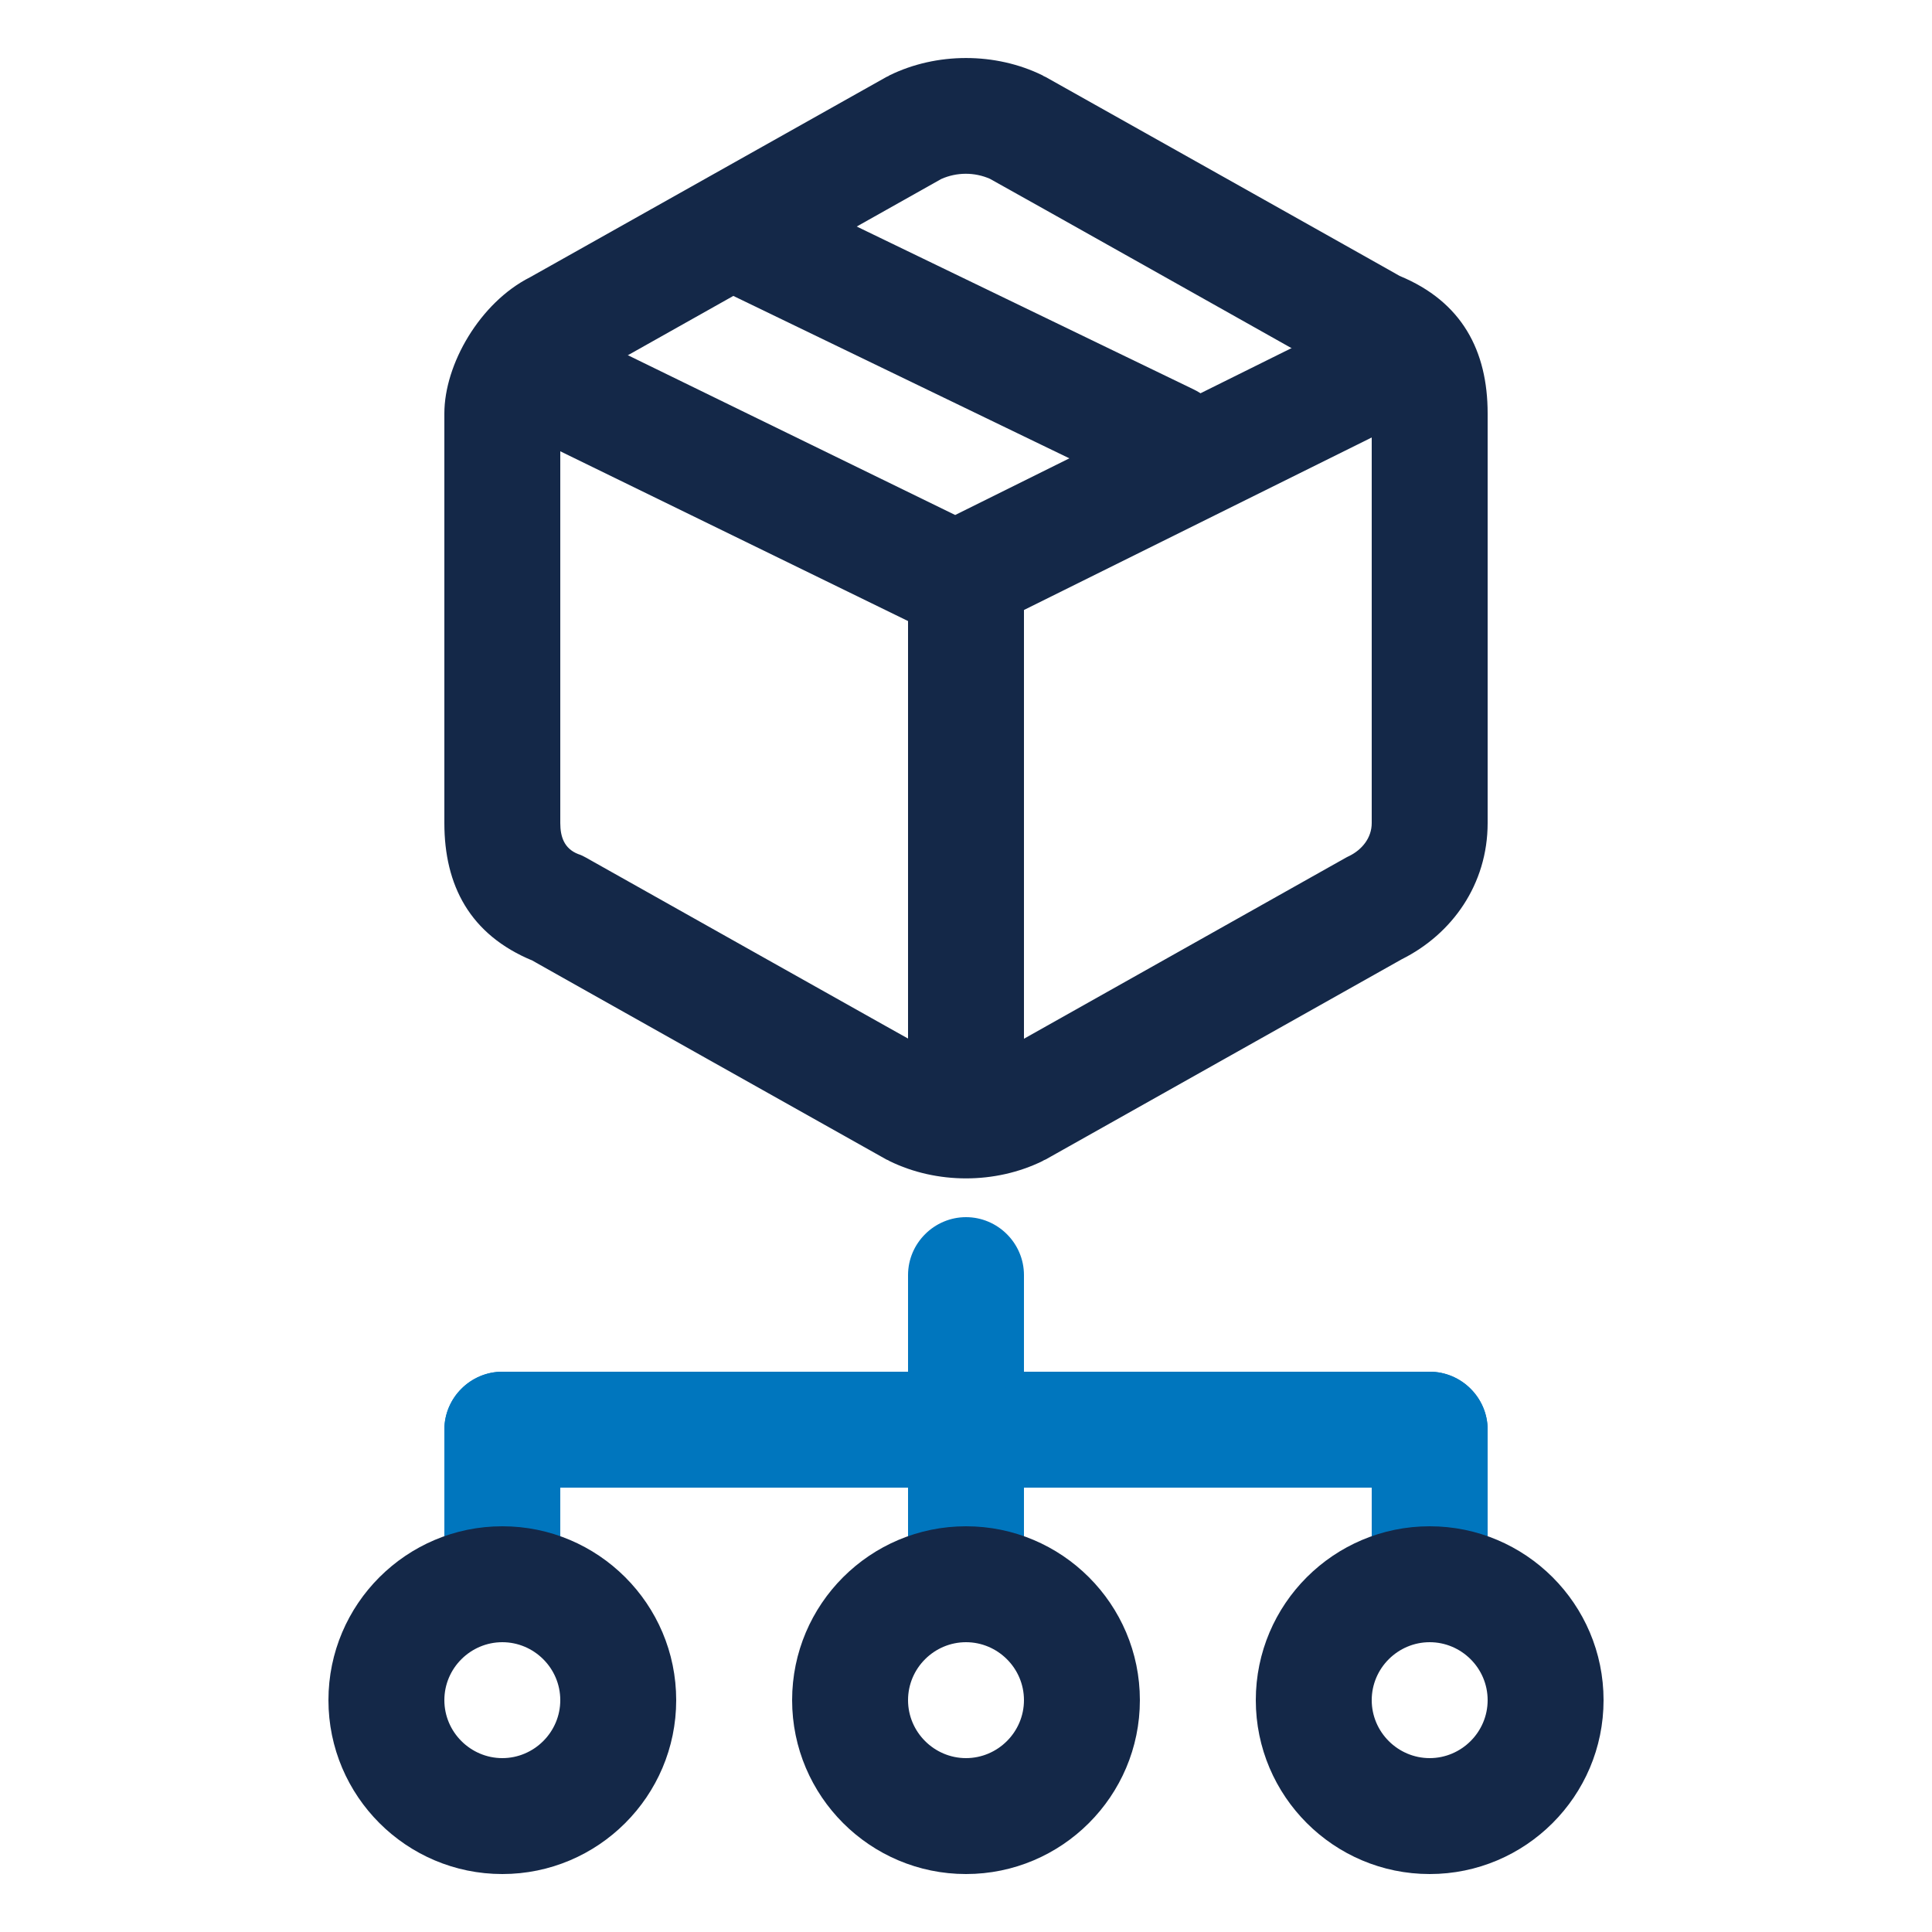
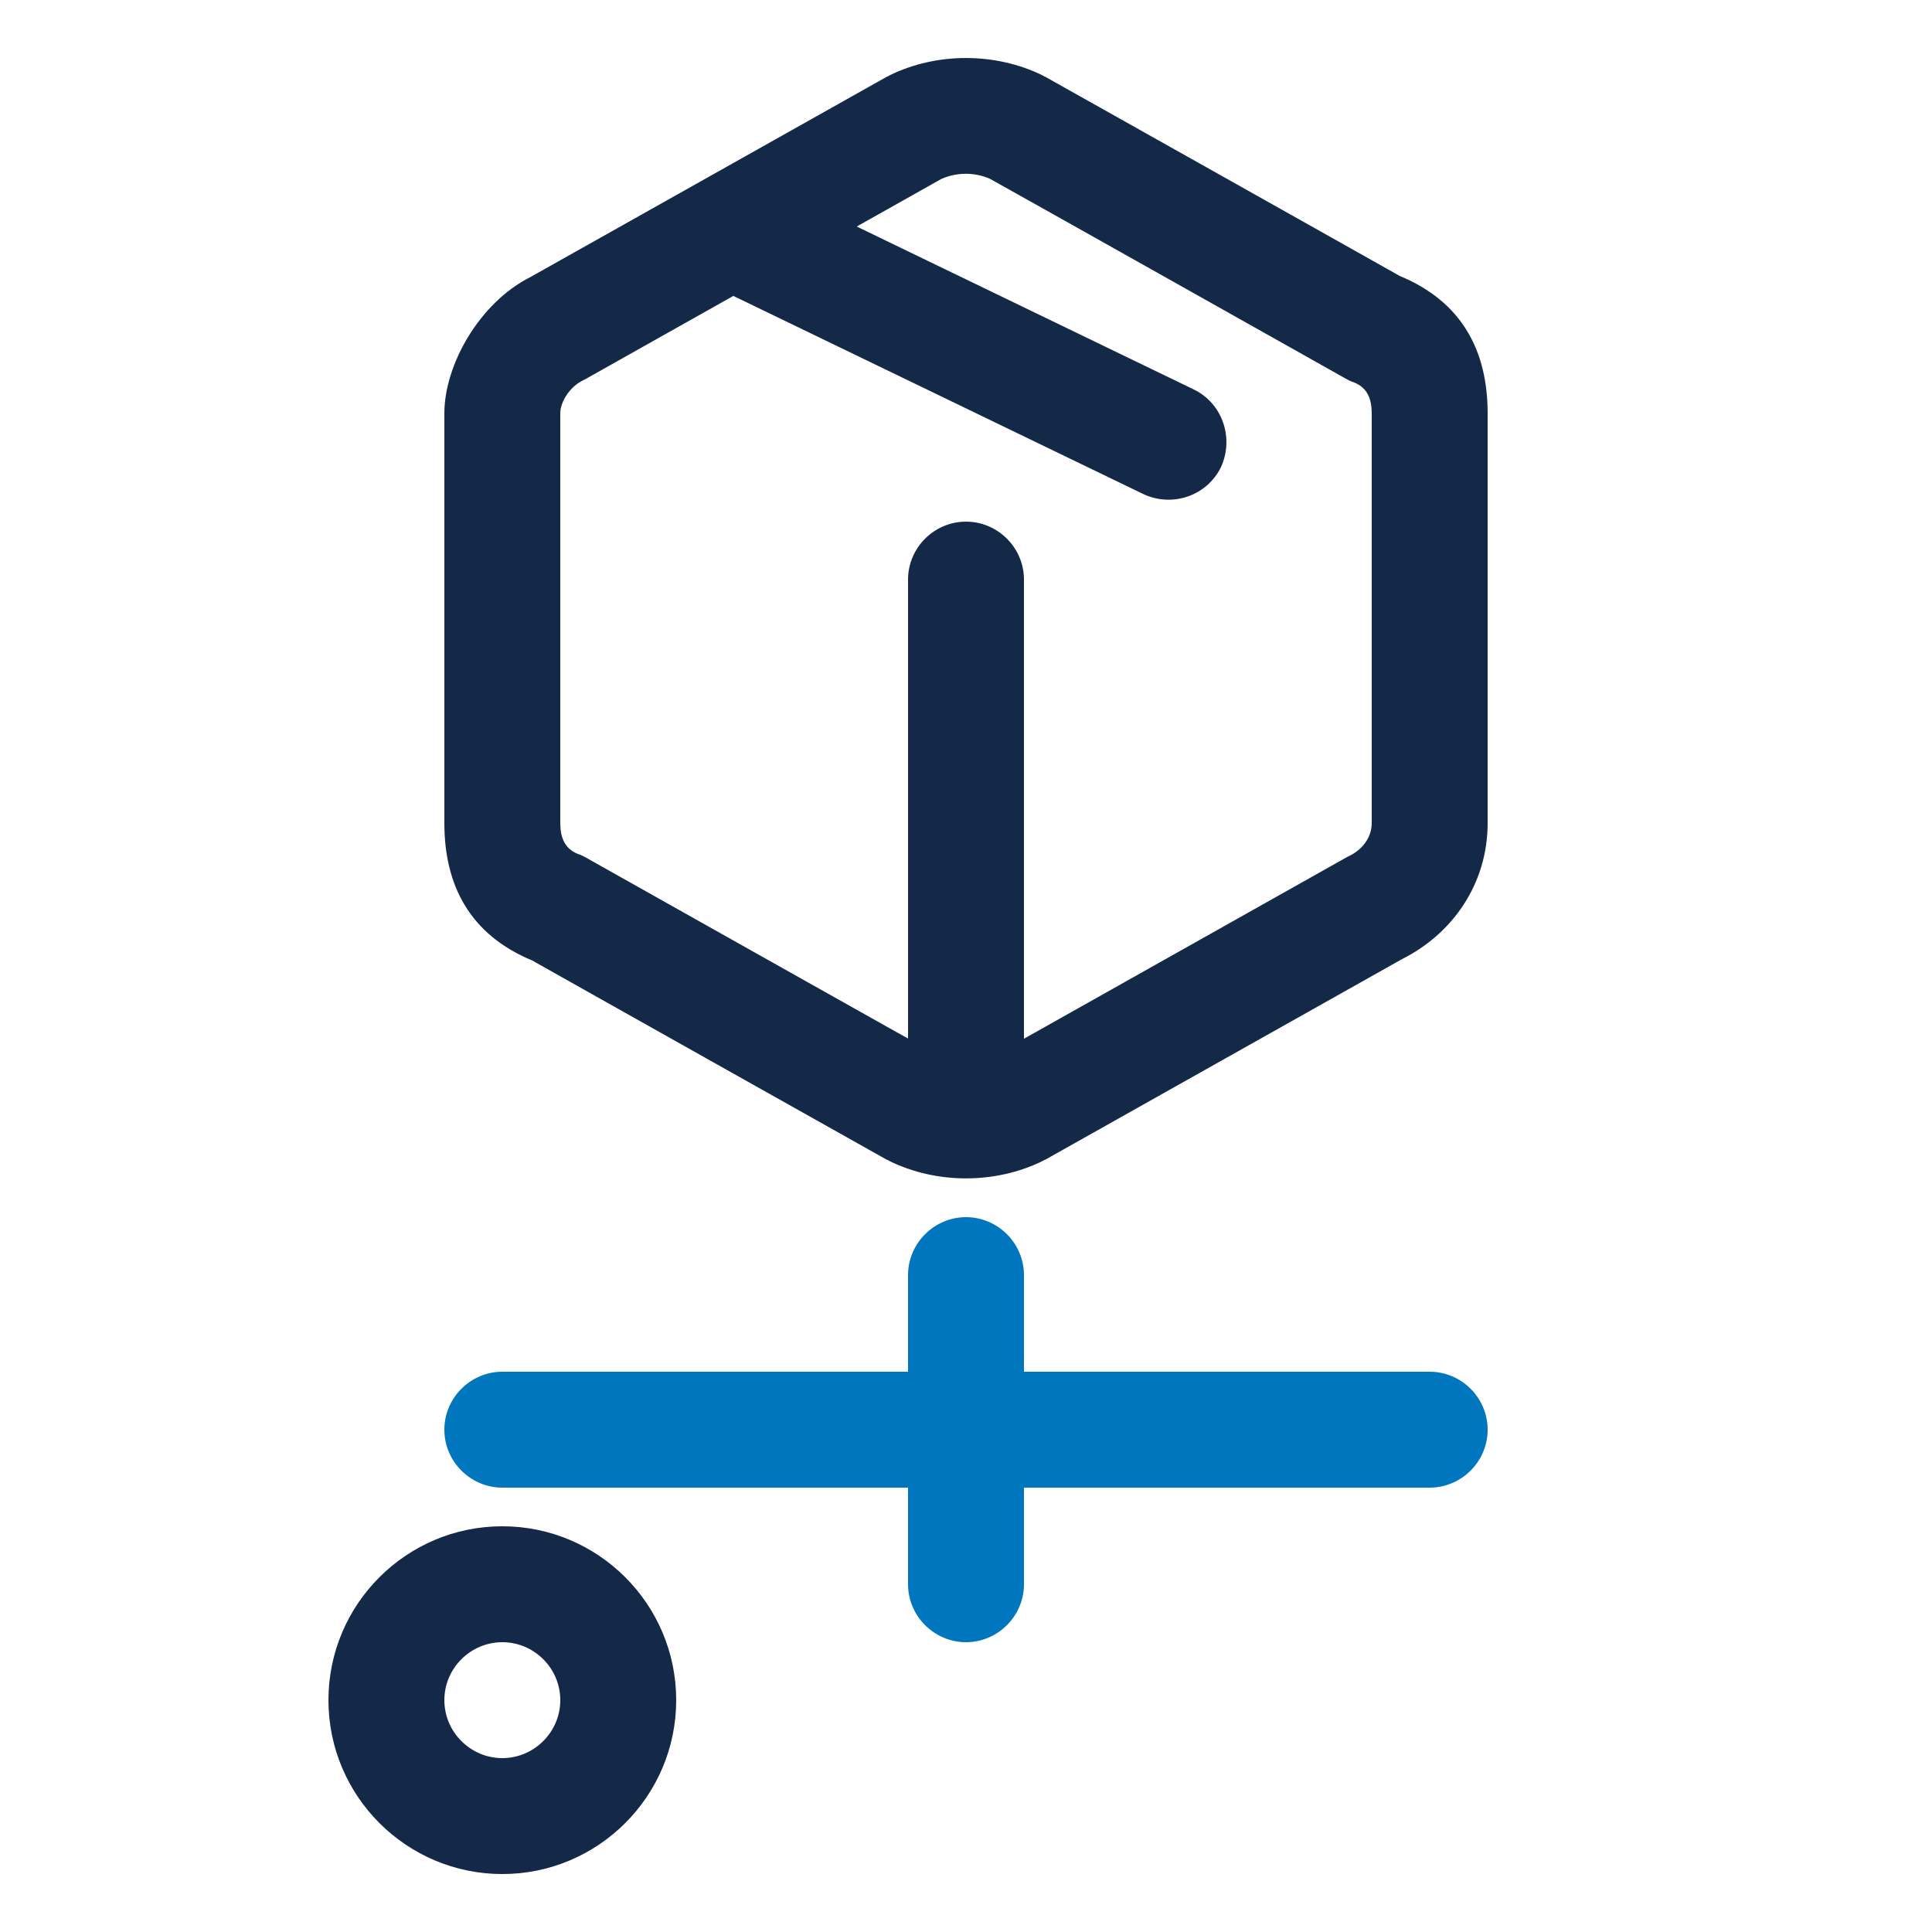
<svg xmlns="http://www.w3.org/2000/svg" xmlns:ns1="http://www.serif.com/" width="100%" height="100%" viewBox="0 0 25 25" version="1.1" xml:space="preserve" style="fill-rule:evenodd;clip-rule:evenodd;stroke-linejoin:round;stroke-miterlimit:2;">
  <g transform="matrix(1,0,0,1,-3016.5,0.231)">
    <g id="_2-tone-on-Light" ns1:id="2 tone on Light">
      <g>
        <g>
          <path d="M3031.95,4.81L3026.33,2.093C3025.95,1.913 3025.51,2.069 3025.33,2.442C3025.14,2.815 3025.3,3.264 3025.67,3.444L3031.29,6.16C3031.67,6.341 3032.12,6.184 3032.3,5.812C3032.47,5.439 3032.32,4.99 3031.95,4.81Z" style="fill:rgb(20,40,72);" />
          <path d="M3035.75,10.419L3035.75,5.119C3035.75,4.311 3035.42,3.673 3034.61,3.339C3034.62,3.342 3030.03,0.765 3030.03,0.765C3030.01,0.758 3030,0.751 3029.99,0.744C3029.38,0.445 3028.62,0.445 3028.01,0.744C3028,0.751 3027.99,0.758 3027.97,0.765L3023.36,3.356C3022.71,3.684 3022.25,4.483 3022.25,5.119C3022.25,5.119 3022.25,10.419 3022.25,10.419C3022.25,11.226 3022.58,11.864 3023.39,12.199C3023.38,12.196 3027.97,14.773 3027.97,14.773C3027.99,14.78 3028,14.786 3028.01,14.793C3028.62,15.092 3029.38,15.092 3029.99,14.793C3030,14.786 3030.01,14.78 3030.03,14.773L3034.64,12.181C3035.29,11.856 3035.75,11.213 3035.75,10.419ZM3034.25,10.419C3034.25,10.615 3034.12,10.766 3033.96,10.845C3033.95,10.851 3033.93,10.858 3033.92,10.865L3029.32,13.452C3029.12,13.542 3028.89,13.542 3028.69,13.454C3028.68,13.452 3024.08,10.865 3024.08,10.865C3024.05,10.848 3024.02,10.833 3023.98,10.82C3023.8,10.749 3023.75,10.596 3023.75,10.419L3023.75,5.119C3023.75,4.961 3023.88,4.771 3024.04,4.693C3024.05,4.686 3024.07,4.68 3024.08,4.672L3028.68,2.085C3028.88,1.996 3029.11,1.995 3029.31,2.083C3029.32,2.085 3033.92,4.672 3033.92,4.672C3033.95,4.689 3033.98,4.704 3034.02,4.717C3034.2,4.788 3034.25,4.941 3034.25,5.119C3034.25,5.119 3034.25,10.419 3034.25,10.419Z" style="fill:rgb(20,40,72);" />
-           <path d="M3022.88,5.184L3028.53,7.942C3028.74,8.045 3028.99,8.044 3029.19,7.94L3034.75,5.182C3035.12,4.998 3035.28,4.547 3035.09,4.177C3034.91,3.806 3034.46,3.654 3034.09,3.838L3028.86,6.433C3028.86,6.433 3023.54,3.836 3023.54,3.836C3023.17,3.654 3022.72,3.809 3022.54,4.181C3022.35,4.553 3022.51,5.002 3022.88,5.184Z" style="fill:rgb(20,40,72);" />
          <path d="M3029.75,13.734L3029.75,7.269C3029.75,6.855 3029.41,6.519 3029,6.519C3028.59,6.519 3028.25,6.855 3028.25,7.269L3028.25,13.734C3028.25,14.148 3028.59,14.484 3029,14.484C3029.41,14.484 3029.75,14.148 3029.75,13.734Z" style="fill:rgb(20,40,72);" />
          <path d="M3029.75,20.269L3029.75,16.269C3029.75,15.855 3029.41,15.519 3029,15.519C3028.59,15.519 3028.25,15.855 3028.25,16.269L3028.25,20.269C3028.25,20.683 3028.59,21.019 3029,21.019C3029.41,21.019 3029.75,20.683 3029.75,20.269Z" style="fill:rgb(0,118,190);" />
          <path d="M3035,17.519L3029,17.519C3028.59,17.519 3028.25,17.855 3028.25,18.269C3028.25,18.683 3028.59,19.019 3029,19.019L3035,19.019C3035.41,19.019 3035.75,18.683 3035.75,18.269C3035.75,17.855 3035.41,17.519 3035,17.519Z" style="fill:rgb(0,118,190);" />
-           <path d="M3035.75,20.269L3035.75,18.269C3035.75,17.855 3035.41,17.519 3035,17.519C3034.59,17.519 3034.25,17.855 3034.25,18.269L3034.25,20.269C3034.25,20.683 3034.59,21.019 3035,21.019C3035.41,21.019 3035.75,20.683 3035.75,20.269Z" style="fill:rgb(0,118,190);" />
          <path d="M3023,19.019L3029,19.019C3029.41,19.019 3029.75,18.683 3029.75,18.269C3029.75,17.855 3029.41,17.519 3029,17.519L3023,17.519C3022.59,17.519 3022.25,17.855 3022.25,18.269C3022.25,18.683 3022.59,19.019 3023,19.019Z" style="fill:rgb(0,118,190);" />
-           <path d="M3023.75,20.269L3023.75,18.269C3023.75,17.855 3023.41,17.519 3023,17.519C3022.59,17.519 3022.25,17.855 3022.25,18.269L3022.25,20.269C3022.25,20.683 3022.59,21.019 3023,21.019C3023.41,21.019 3023.75,20.683 3023.75,20.269Z" style="fill:rgb(0,118,190);" />
-           <path d="M3035,24.019C3036.24,24.019 3037.25,23.011 3037.25,21.769C3037.25,20.526 3036.24,19.519 3035,19.519C3033.76,19.519 3032.75,20.526 3032.75,21.769C3032.75,23.011 3033.76,24.019 3035,24.019ZM3035,22.519C3034.59,22.519 3034.25,22.183 3034.25,21.769C3034.25,21.354 3034.59,21.019 3035,21.019C3035.41,21.019 3035.75,21.354 3035.75,21.769C3035.75,22.183 3035.41,22.519 3035,22.519Z" style="fill:rgb(20,40,72);" />
-           <path d="M3029,24.019C3030.24,24.019 3031.25,23.011 3031.25,21.769C3031.25,20.526 3030.24,19.519 3029,19.519C3027.76,19.519 3026.75,20.526 3026.75,21.769C3026.75,23.011 3027.76,24.019 3029,24.019ZM3029,22.519C3028.59,22.519 3028.25,22.183 3028.25,21.769C3028.25,21.354 3028.59,21.019 3029,21.019C3029.41,21.019 3029.75,21.354 3029.75,21.769C3029.75,22.183 3029.41,22.519 3029,22.519Z" style="fill:rgb(20,40,72);" />
          <path d="M3023,24.019C3024.24,24.019 3025.25,23.011 3025.25,21.769C3025.25,20.526 3024.24,19.519 3023,19.519C3021.76,19.519 3020.75,20.526 3020.75,21.769C3020.75,23.011 3021.76,24.019 3023,24.019ZM3023,22.519C3022.59,22.519 3022.25,22.183 3022.25,21.769C3022.25,21.354 3022.59,21.019 3023,21.019C3023.41,21.019 3023.75,21.354 3023.75,21.769C3023.75,22.183 3023.41,22.519 3023,22.519Z" style="fill:rgb(20,40,72);" />
        </g>
      </g>
    </g>
  </g>
</svg>